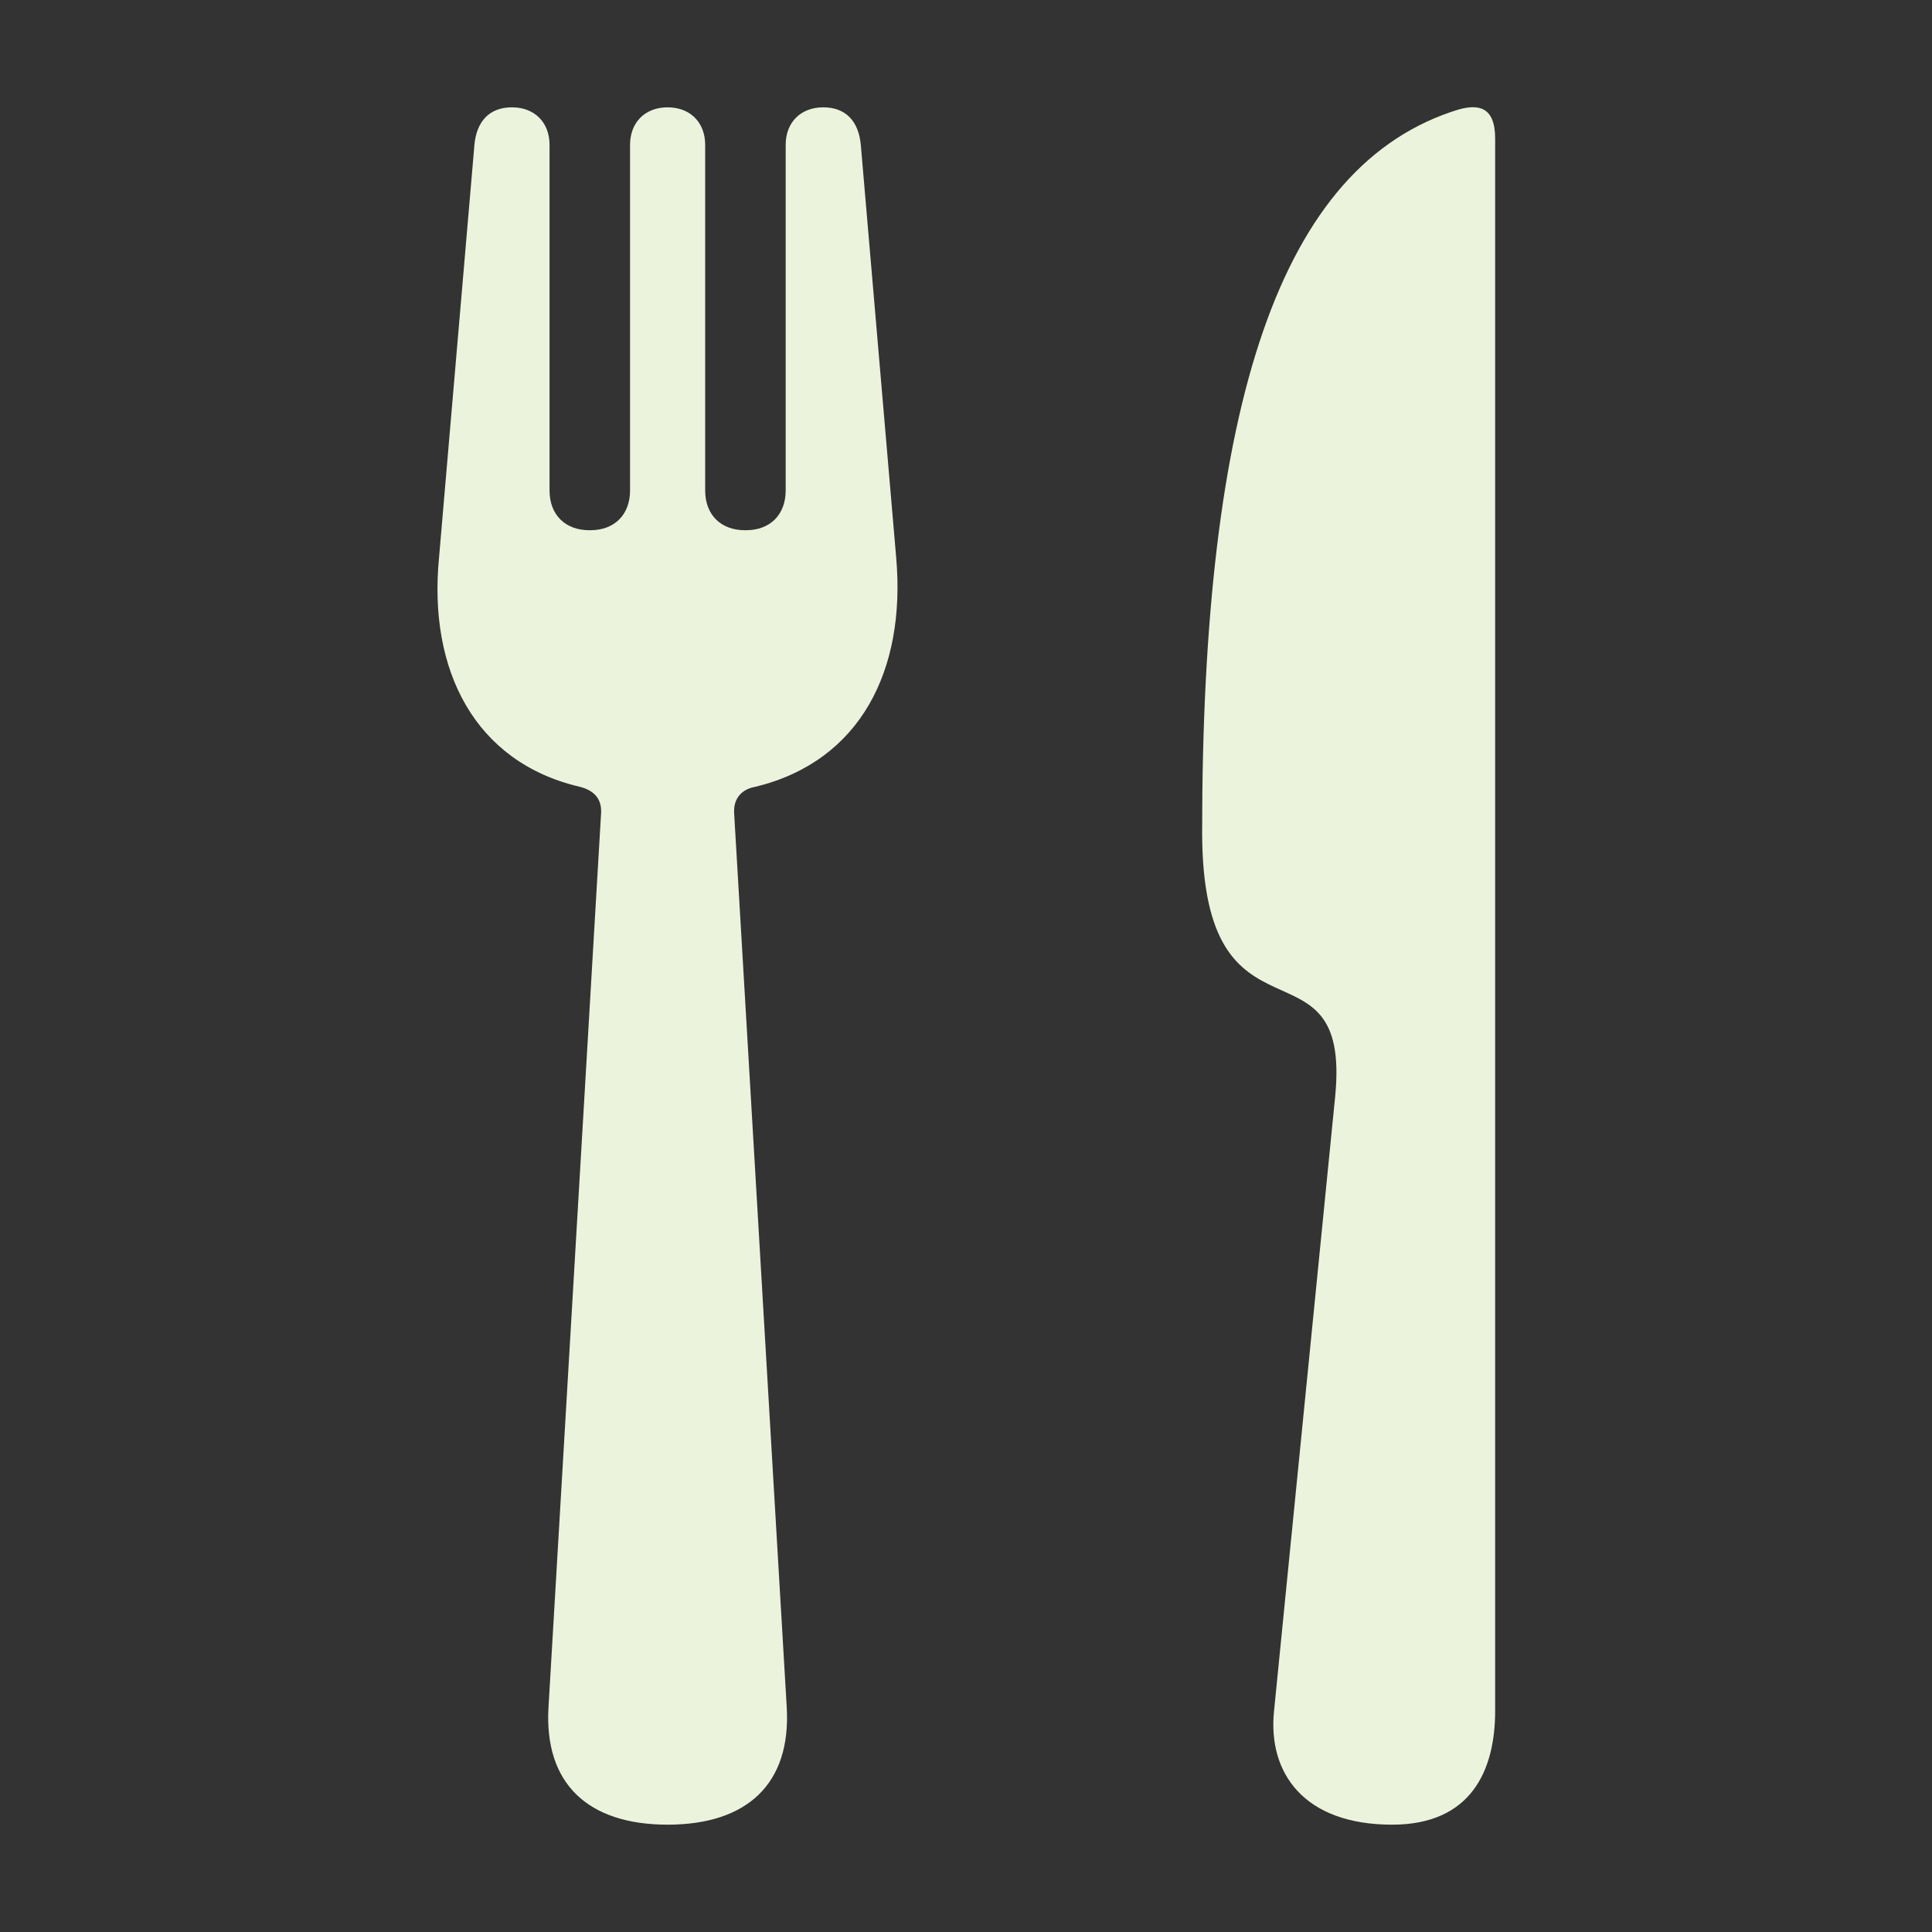
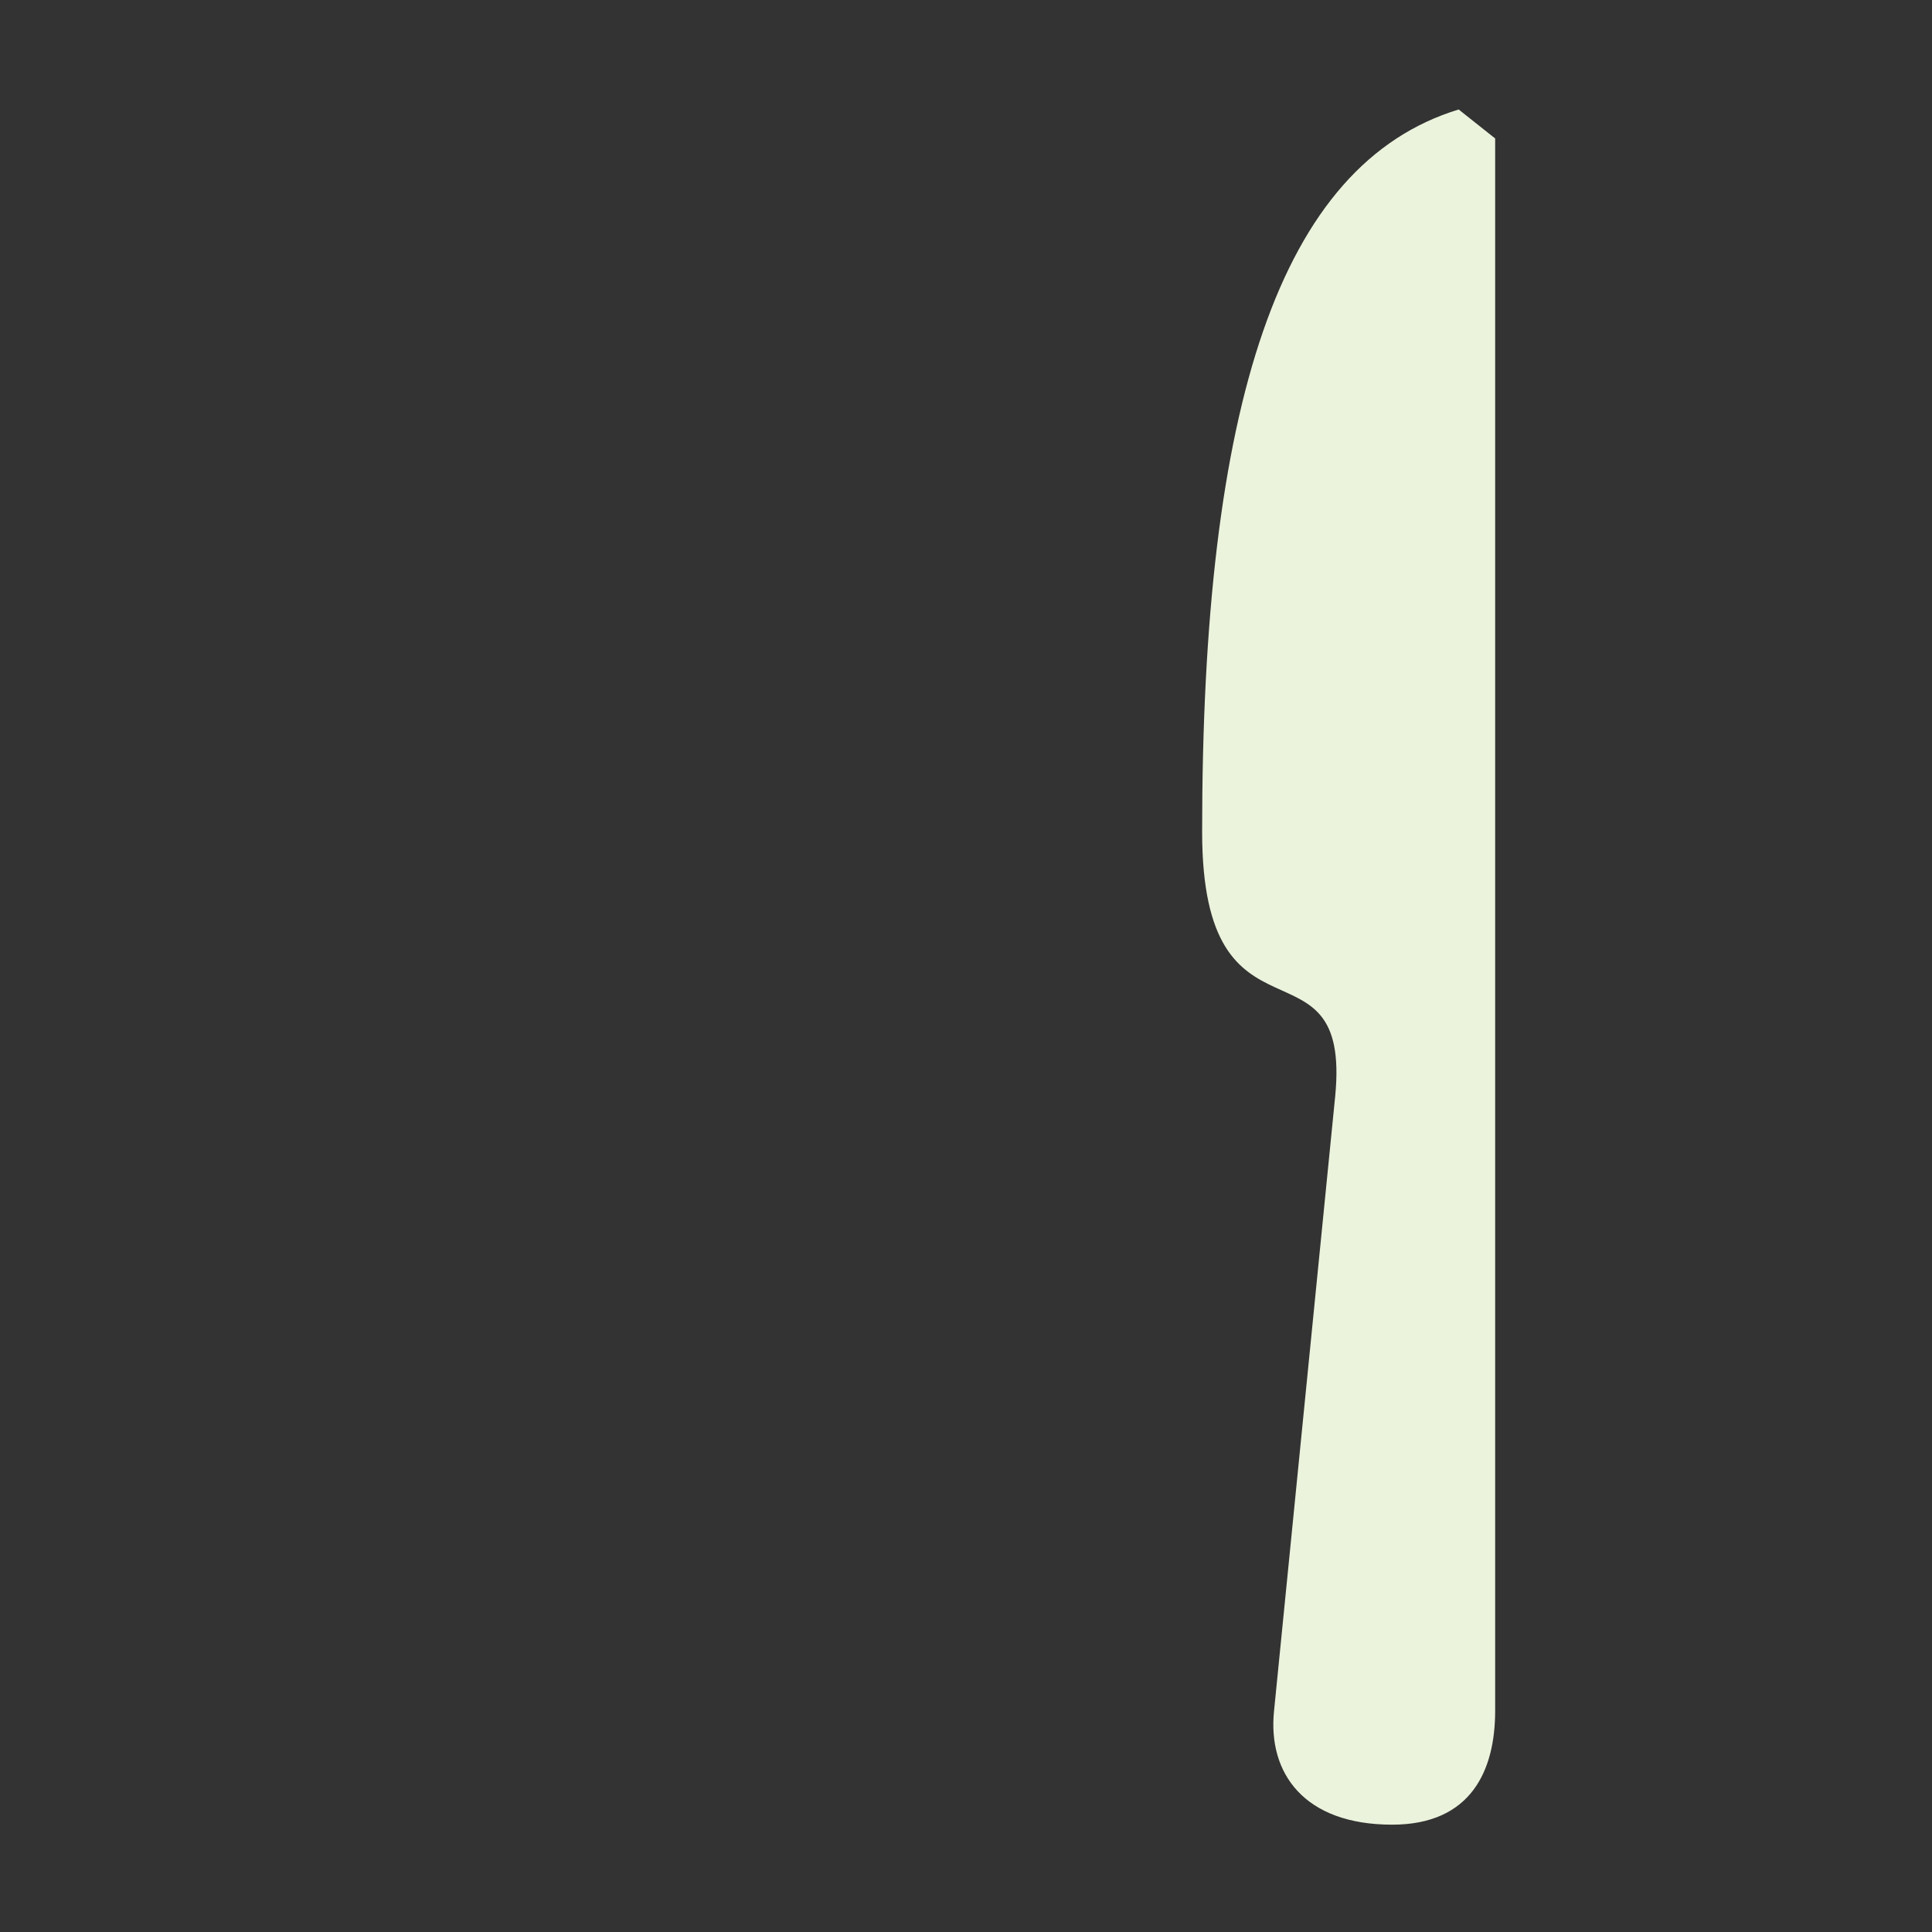
<svg xmlns="http://www.w3.org/2000/svg" version="1.1" id="Layer_1" x="0px" y="0px" viewBox="0 0 18 18" style="enable-background:new 0 0 18 18;" xml:space="preserve">
  <rect x="0" y="0" width="18" height="18" fill="#333333" stroke="none" />
  <style type="text/css">
	.st0{fill:#EBF3DD;}
</style>
  <g>
-     <path class="st0" d="M13.59,1.02c-1.67,0.51-2.39,2.75-2.39,6.73c0,2.14,1.39,0.9,1.24,2.46l-0.57,5.73   c-0.06,0.58,0.28,1.06,1.1,1.06c0.74,0,0.96-0.51,0.96-1.06V1.29C13.93,0.99,13.77,0.97,13.59,1.02z" />
-     <path class="st0" d="M8.02,1.35C8,1.13,7.88,1,7.67,1S7.32,1.14,7.32,1.35v3.22c0,0.22-0.14,0.37-0.37,0.37H6.94   c-0.22,0-0.37-0.14-0.37-0.37V1.35C6.57,1.14,6.43,1,6.22,1C6.01,1,5.87,1.14,5.87,1.35v3.22c0,0.22-0.14,0.37-0.37,0.37H5.49   c-0.22,0-0.37-0.14-0.37-0.37V1.35C5.12,1.14,4.98,1,4.77,1S4.44,1.13,4.42,1.35L4.09,5.2C3.99,6.24,4.42,7.1,5.4,7.33   c0.12,0.03,0.21,0.1,0.2,0.25l-0.49,8.33C5.07,16.62,5.48,17,6.22,17s1.15-0.38,1.11-1.09L6.84,7.58c-0.01-0.15,0.08-0.23,0.2-0.25   c0.98-0.24,1.4-1.09,1.31-2.13L8.02,1.35z" />
+     <path class="st0" d="M13.59,1.02c-1.67,0.51-2.39,2.75-2.39,6.73c0,2.14,1.39,0.9,1.24,2.46l-0.57,5.73   c-0.06,0.58,0.28,1.06,1.1,1.06c0.74,0,0.96-0.51,0.96-1.06V1.29z" />
  </g>
</svg>